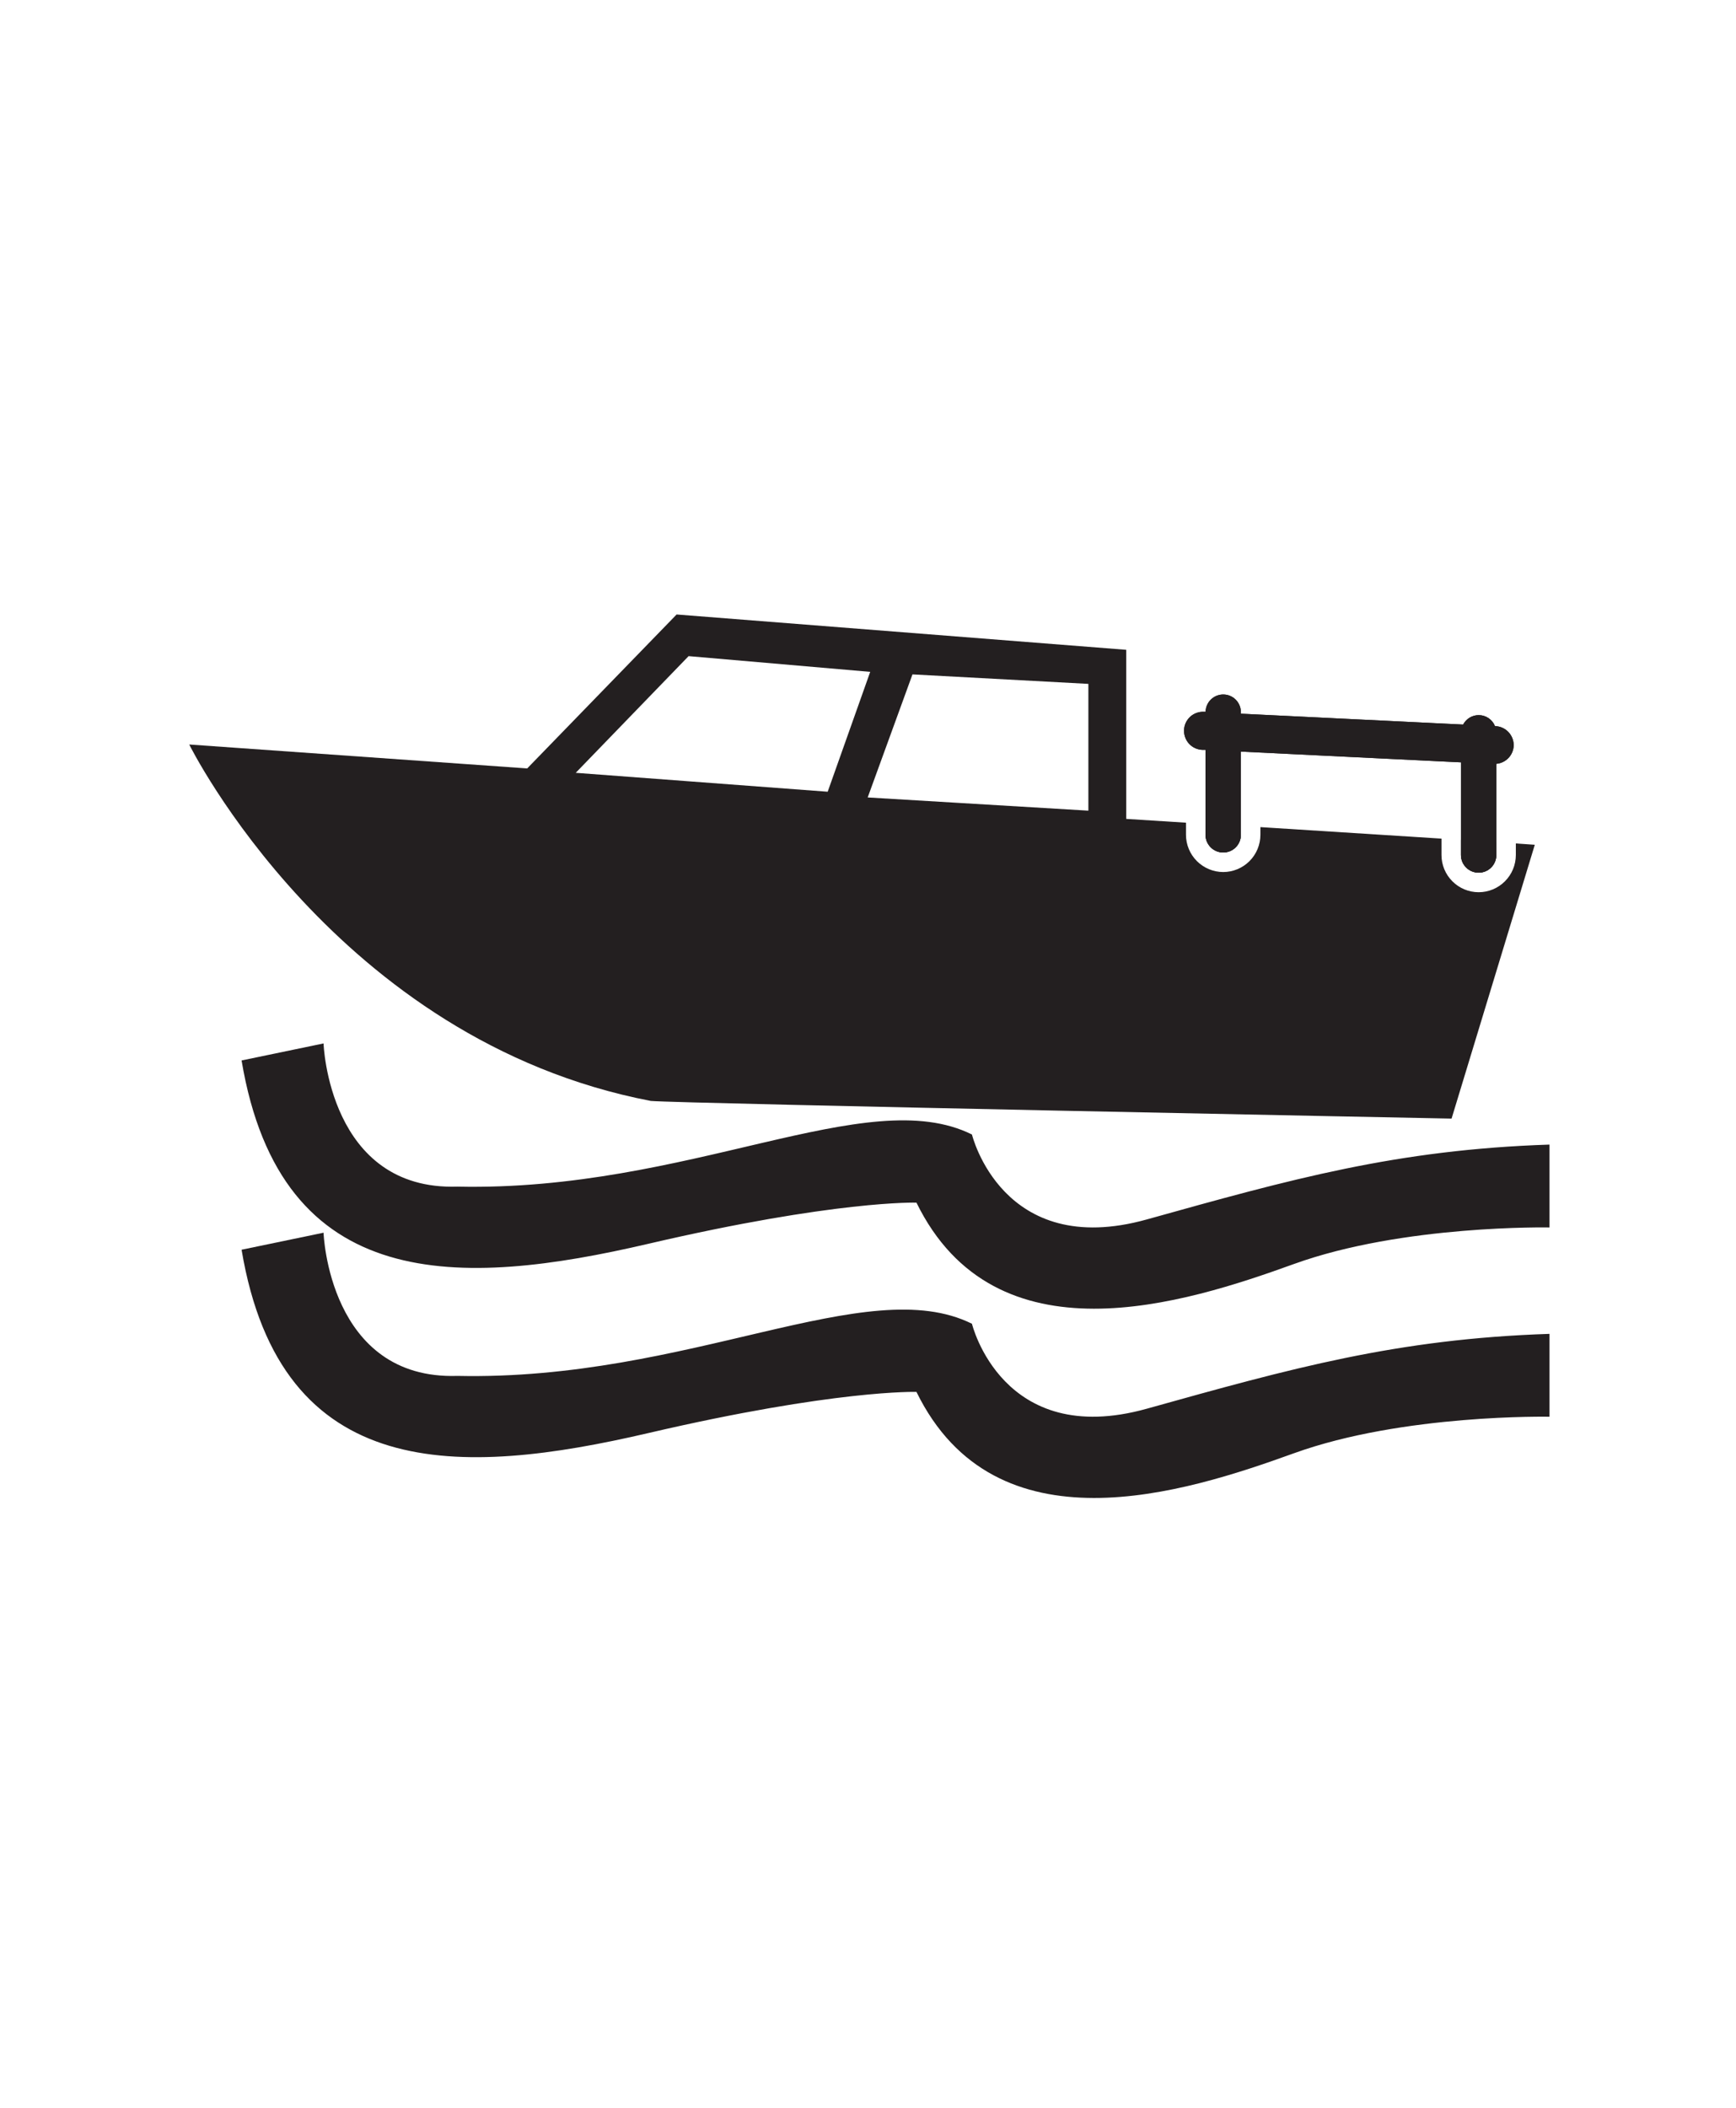
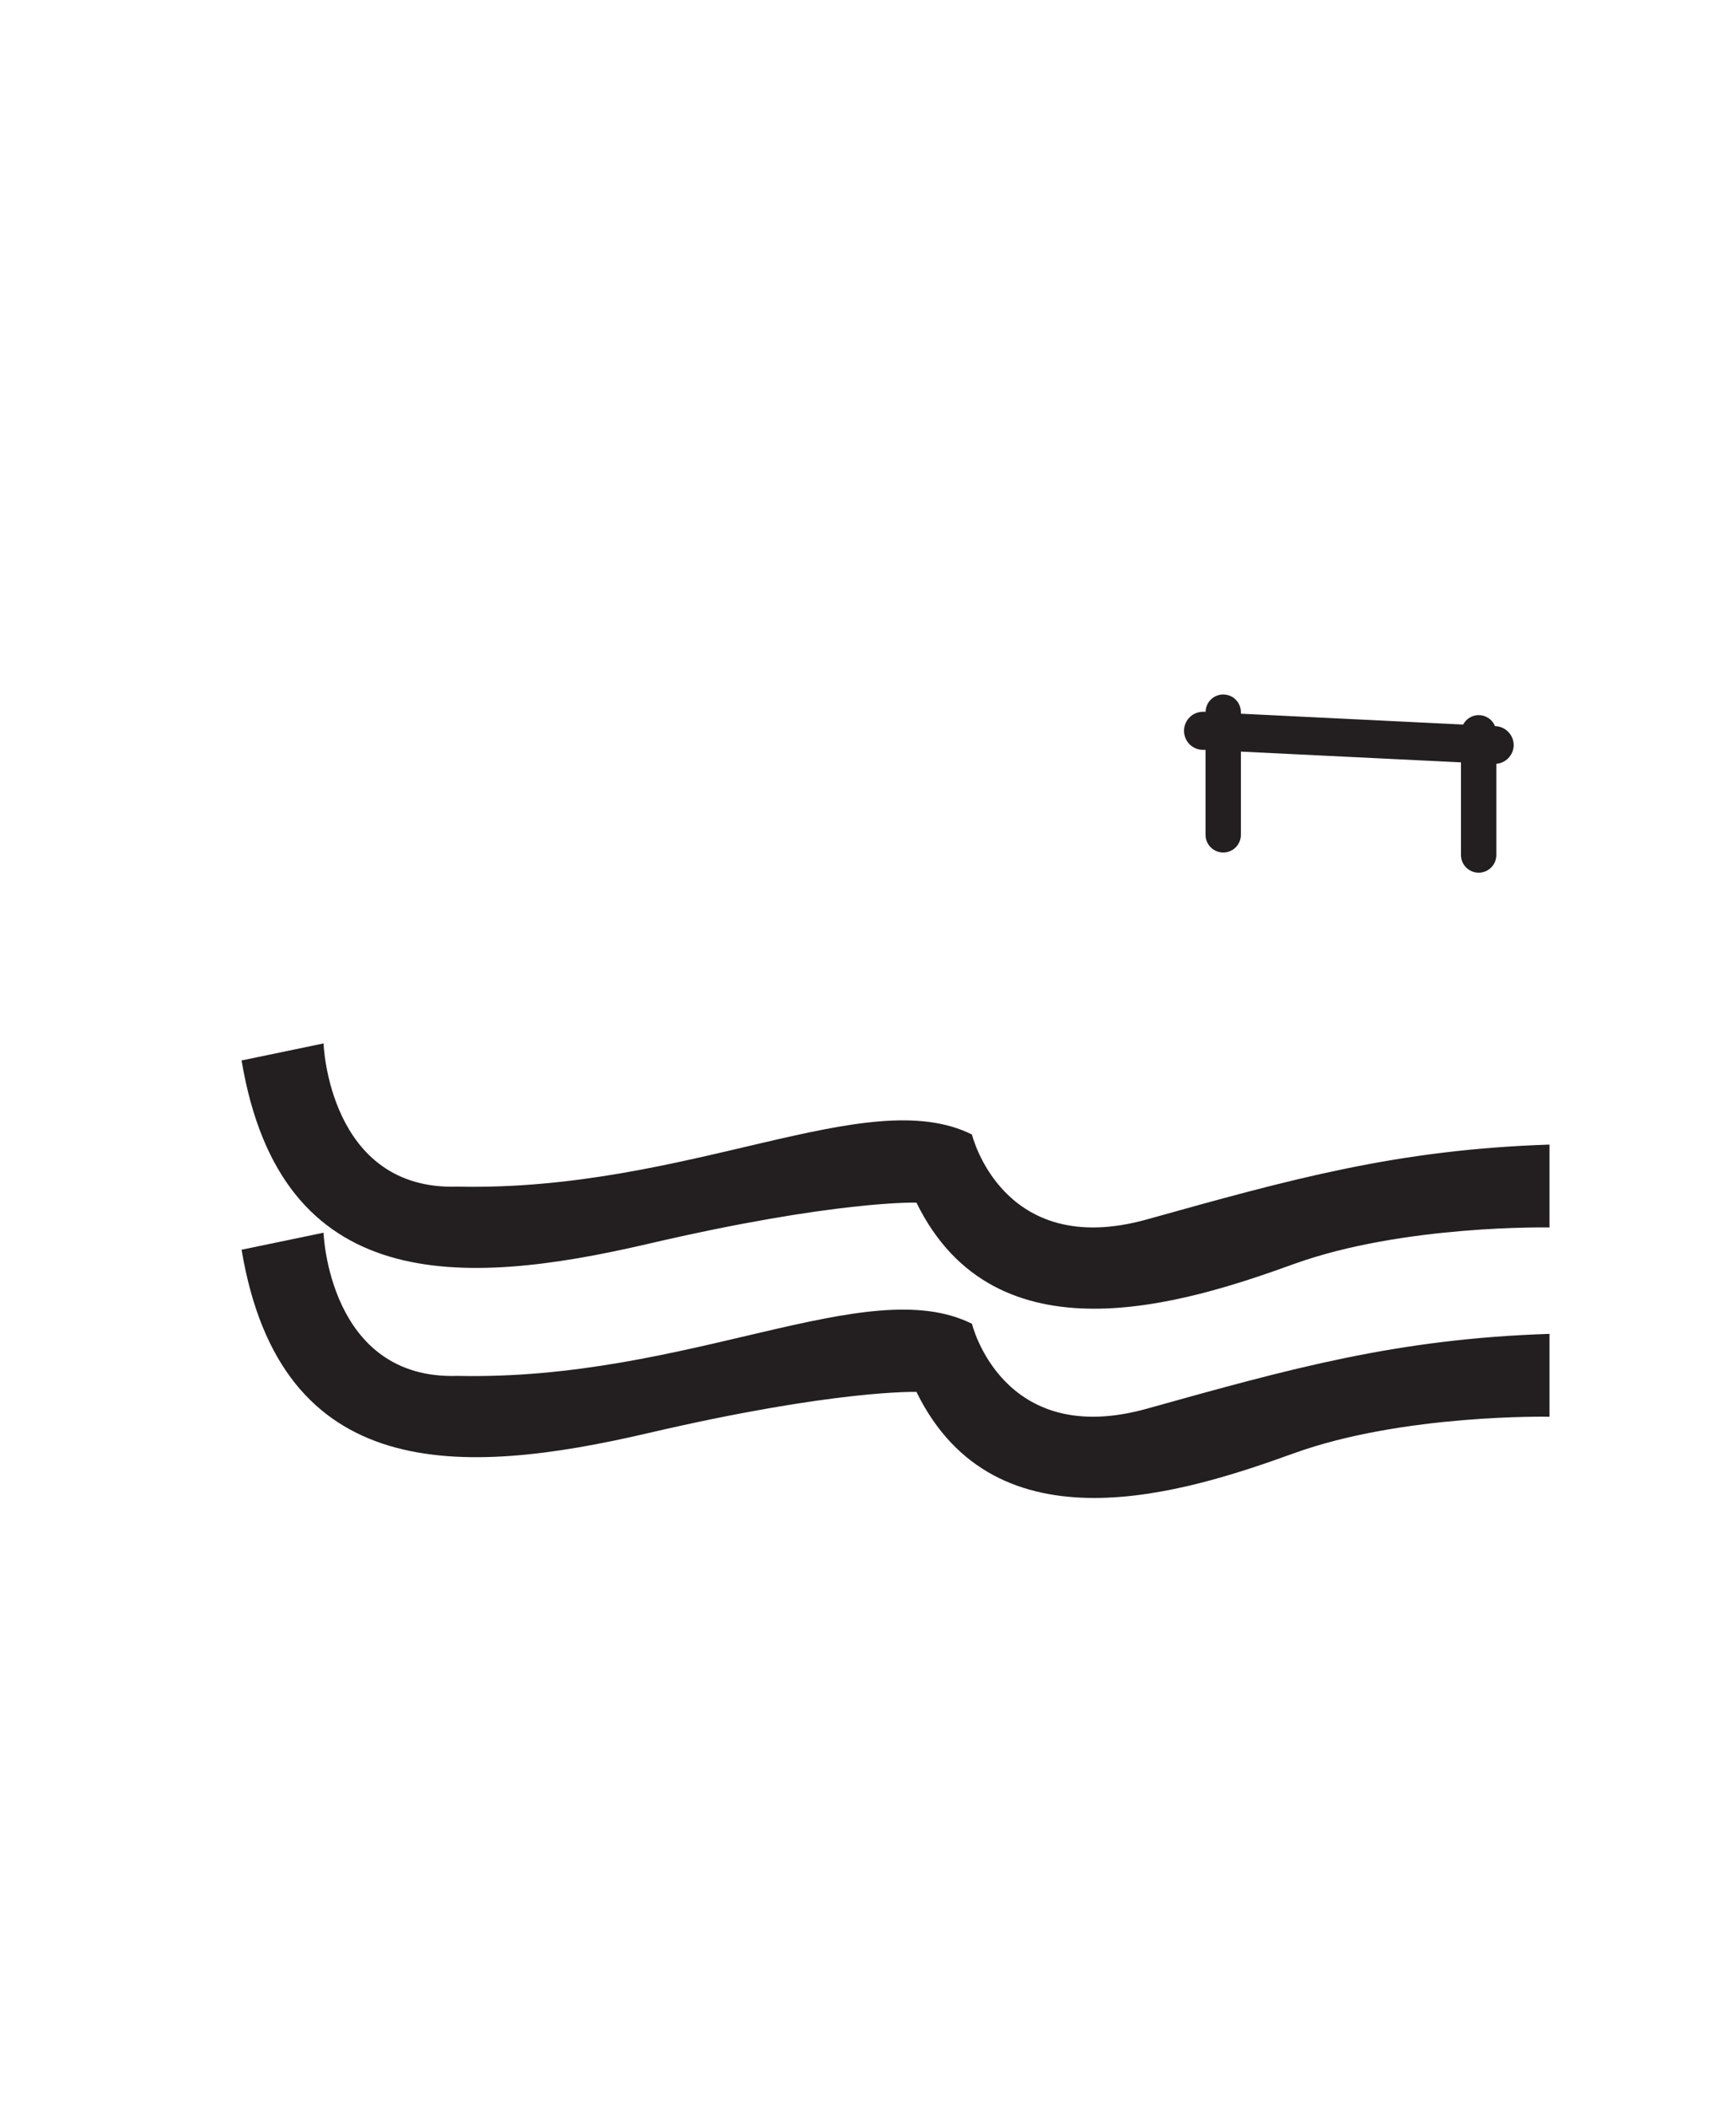
<svg xmlns="http://www.w3.org/2000/svg" width="89" height="108" viewBox="0 0 89 108" fill="none">
-   <path d="M61.804 42.776V42.217L63.614 42.331V42.776C63.614 43.016 63.519 43.246 63.349 43.416C63.179 43.585 62.949 43.681 62.709 43.681C62.469 43.68 62.239 43.584 62.07 43.415C61.9 43.245 61.804 43.016 61.804 42.776Z" fill="#231F20" />
-   <path d="M74.898 43.81V43.034L76.709 43.151V43.81C76.709 44.05 76.613 44.281 76.444 44.45C76.274 44.62 76.044 44.715 75.804 44.715C75.564 44.715 75.334 44.619 75.164 44.45C74.995 44.28 74.899 44.05 74.898 43.81Z" fill="#231F20" />
-   <path d="M77.713 43.218V43.81C77.712 44.316 77.511 44.8 77.153 45.157C76.796 45.515 76.312 45.716 75.807 45.716C75.301 45.716 74.817 45.515 74.46 45.157C74.102 44.8 73.901 44.316 73.901 43.81V42.97L64.617 42.38V42.776C64.616 43.281 64.415 43.766 64.058 44.123C63.7 44.48 63.216 44.681 62.711 44.682C62.205 44.681 61.721 44.48 61.363 44.123C61.005 43.766 60.803 43.281 60.802 42.776V42.153L57.738 41.959V33.295L34.688 31.485L27.028 39.373L9.701 38.147C9.701 38.147 17.201 53.306 33.364 56.41C34.786 56.539 74.418 57.315 74.418 57.315L78.685 43.285L77.713 43.218ZM29.516 39.598L35.303 33.619L44.613 34.425L42.433 40.567L29.516 39.598ZM55.798 41.537L44.484 40.86L46.78 34.555L55.798 35.041V41.537Z" fill="#231F20" />
-   <path d="M77.602 38.217C77.59 38.452 77.493 38.674 77.33 38.843C77.166 39.013 76.947 39.117 76.713 39.137V43.81C76.713 44.05 76.617 44.281 76.448 44.45C76.278 44.62 76.047 44.715 75.807 44.715C75.567 44.715 75.337 44.62 75.166 44.45C74.996 44.281 74.9 44.051 74.9 43.81V39.062L63.617 38.511V42.776C63.617 43.016 63.521 43.246 63.352 43.416C63.182 43.586 62.952 43.681 62.712 43.681C62.471 43.681 62.241 43.586 62.071 43.416C61.9 43.246 61.804 43.016 61.804 42.776V38.421H61.628C61.378 38.408 61.142 38.3 60.97 38.119C60.798 37.937 60.702 37.696 60.702 37.446V37.399C60.708 37.271 60.739 37.146 60.794 37.03C60.849 36.914 60.925 36.809 61.02 36.723C61.115 36.637 61.226 36.57 61.347 36.527C61.468 36.484 61.596 36.465 61.724 36.471H61.806C61.811 36.234 61.909 36.008 62.078 35.843C62.247 35.677 62.475 35.584 62.712 35.584C62.952 35.584 63.182 35.679 63.352 35.849C63.521 36.019 63.617 36.249 63.617 36.489V36.569L75.011 37.125C75.087 36.98 75.201 36.858 75.342 36.772C75.482 36.687 75.643 36.642 75.807 36.642C75.987 36.641 76.163 36.695 76.313 36.795C76.462 36.896 76.578 37.039 76.645 37.206H76.674C76.93 37.219 77.171 37.332 77.344 37.521C77.518 37.71 77.611 37.96 77.602 38.217Z" fill="#231F20" />
  <path d="M77.602 38.217C77.59 38.452 77.493 38.674 77.33 38.843C77.166 39.013 76.947 39.117 76.713 39.137V43.81C76.713 44.05 76.617 44.281 76.448 44.45C76.278 44.62 76.047 44.715 75.807 44.715C75.567 44.715 75.337 44.62 75.166 44.45C74.996 44.281 74.9 44.051 74.9 43.81V39.062L63.617 38.511V42.776C63.617 43.016 63.521 43.246 63.352 43.416C63.182 43.586 62.952 43.681 62.712 43.681C62.471 43.681 62.241 43.586 62.071 43.416C61.9 43.246 61.804 43.016 61.804 42.776V38.421H61.628C61.378 38.408 61.142 38.3 60.97 38.119C60.798 37.937 60.702 37.696 60.702 37.446V37.399C60.708 37.271 60.739 37.146 60.794 37.03C60.849 36.914 60.925 36.809 61.02 36.723C61.115 36.637 61.226 36.57 61.347 36.527C61.468 36.484 61.596 36.465 61.724 36.471H61.806C61.811 36.234 61.909 36.008 62.078 35.843C62.247 35.677 62.475 35.584 62.712 35.584C62.952 35.584 63.182 35.679 63.352 35.849C63.521 36.019 63.617 36.249 63.617 36.489V36.569L75.011 37.125C75.087 36.98 75.201 36.858 75.342 36.772C75.482 36.687 75.643 36.642 75.807 36.642C75.987 36.641 76.163 36.695 76.313 36.795C76.462 36.896 76.578 37.039 76.645 37.206H76.674C76.93 37.219 77.171 37.332 77.344 37.521C77.518 37.71 77.611 37.96 77.602 38.217Z" fill="#231F20" />
  <path d="M12.385 54.336L16.587 53.464C16.587 53.464 16.846 61.016 23.451 60.801C35.347 61.06 44.442 55.456 49.829 58.13C49.829 58.13 51.38 64.551 58.794 62.482C66.209 60.413 71.596 58.906 79.439 58.647V62.893C79.439 62.893 71.94 62.741 66.336 64.766C60.731 66.79 51.036 69.896 46.984 61.621C46.984 61.621 42.846 61.492 33.234 63.731C23.621 65.971 14.399 66.361 12.385 54.336Z" fill="#231F20" />
  <path d="M12.385 64.034L16.587 63.162C16.587 63.162 16.846 70.713 23.451 70.499C35.347 70.757 44.442 65.153 49.829 67.827C49.829 67.827 51.38 74.249 58.794 72.18C66.209 70.111 71.596 68.603 79.439 68.345V72.591C79.439 72.591 71.94 72.438 66.336 74.463C60.731 76.488 51.036 79.594 46.984 71.319C46.984 71.319 42.846 71.189 33.234 73.429C23.621 75.668 14.399 76.059 12.385 64.034Z" fill="#231F20" />
</svg>